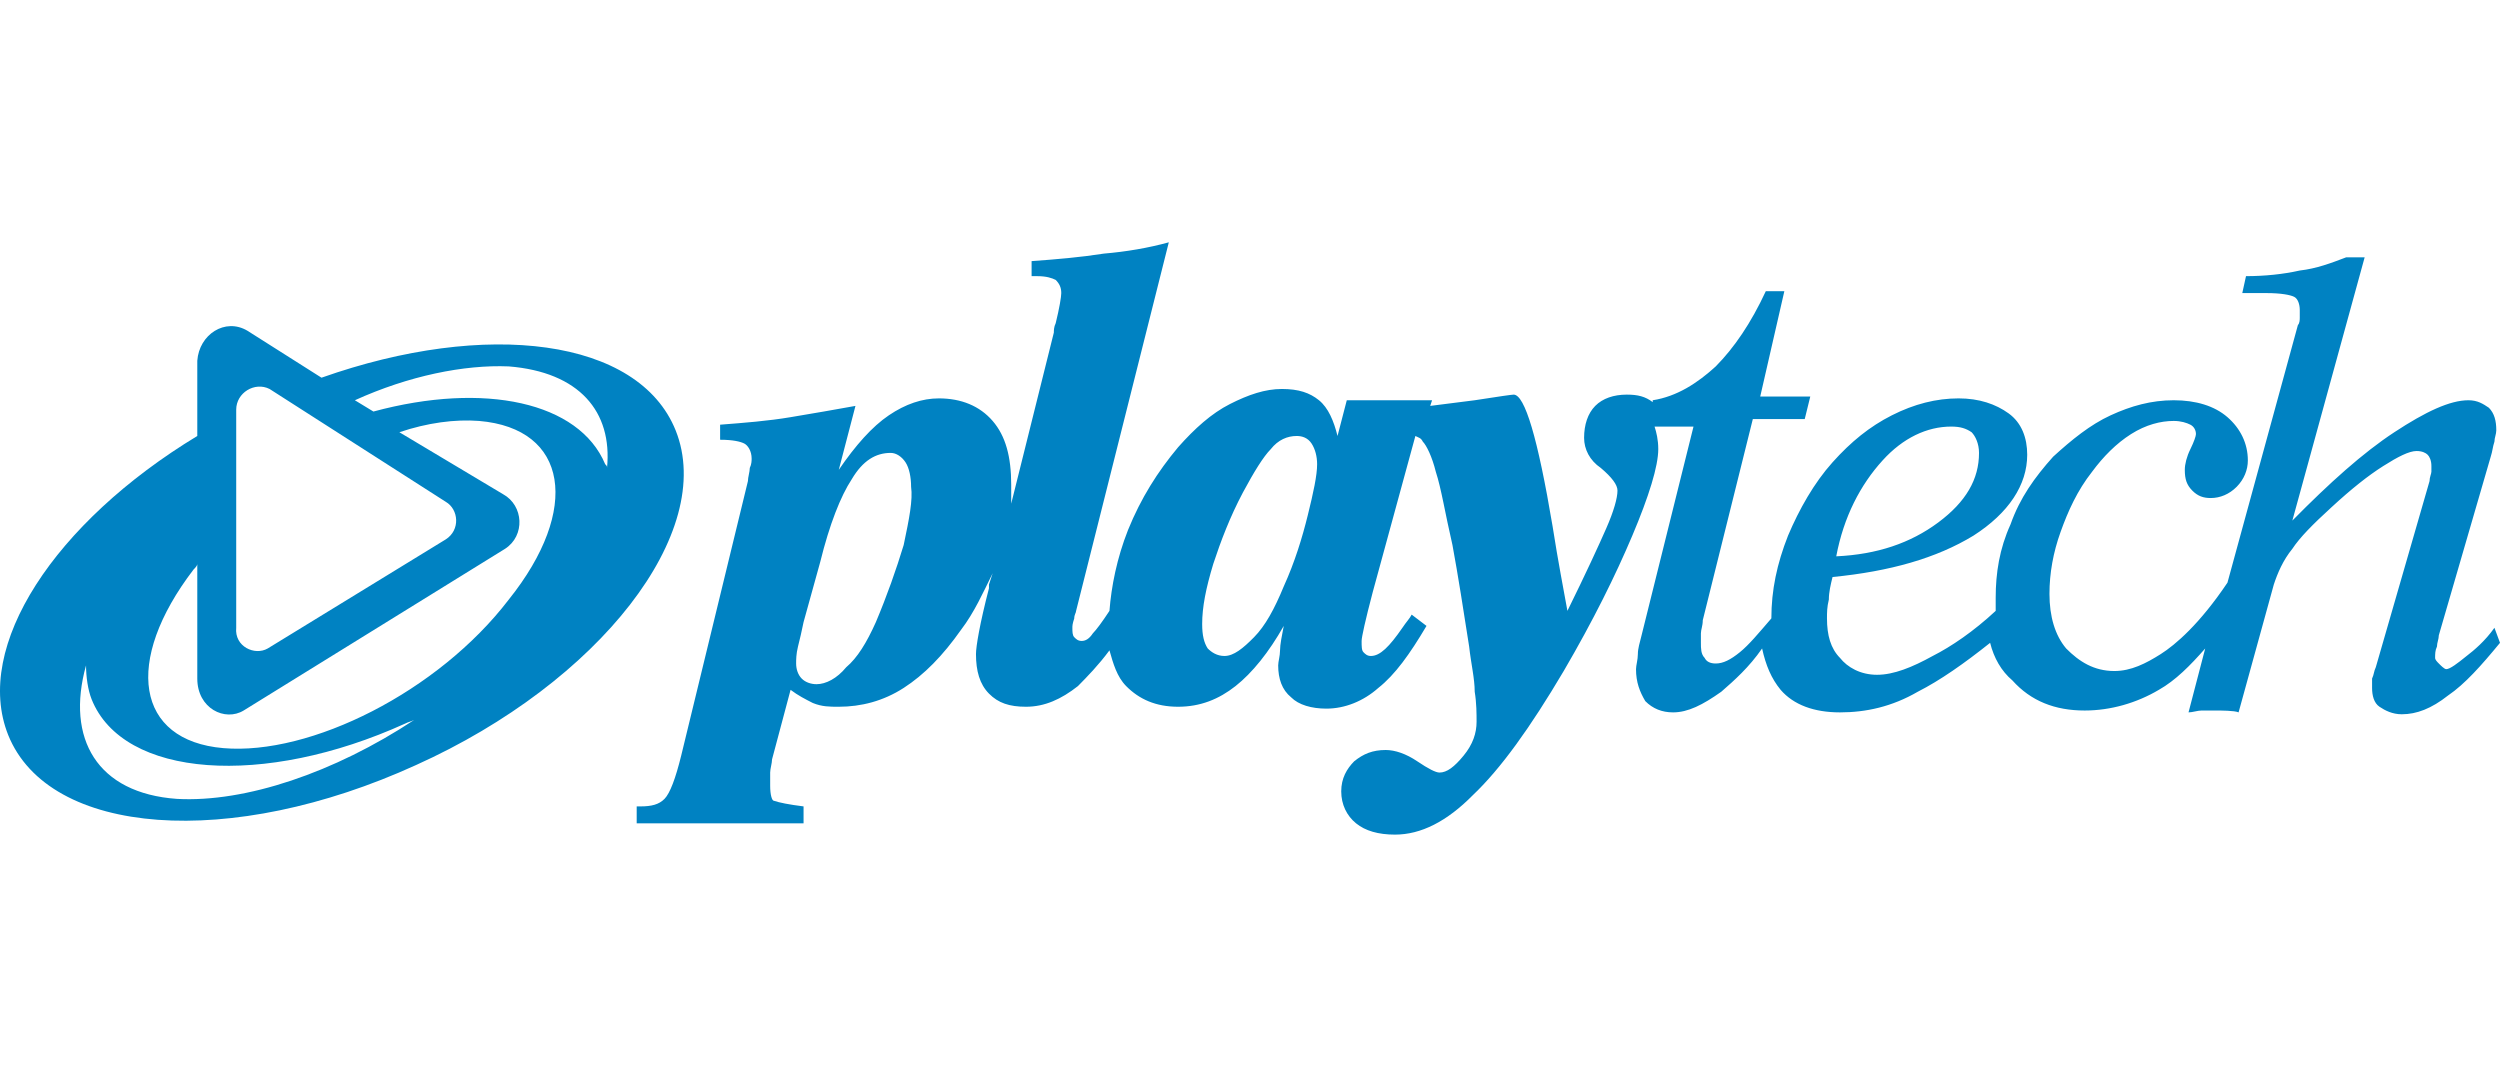
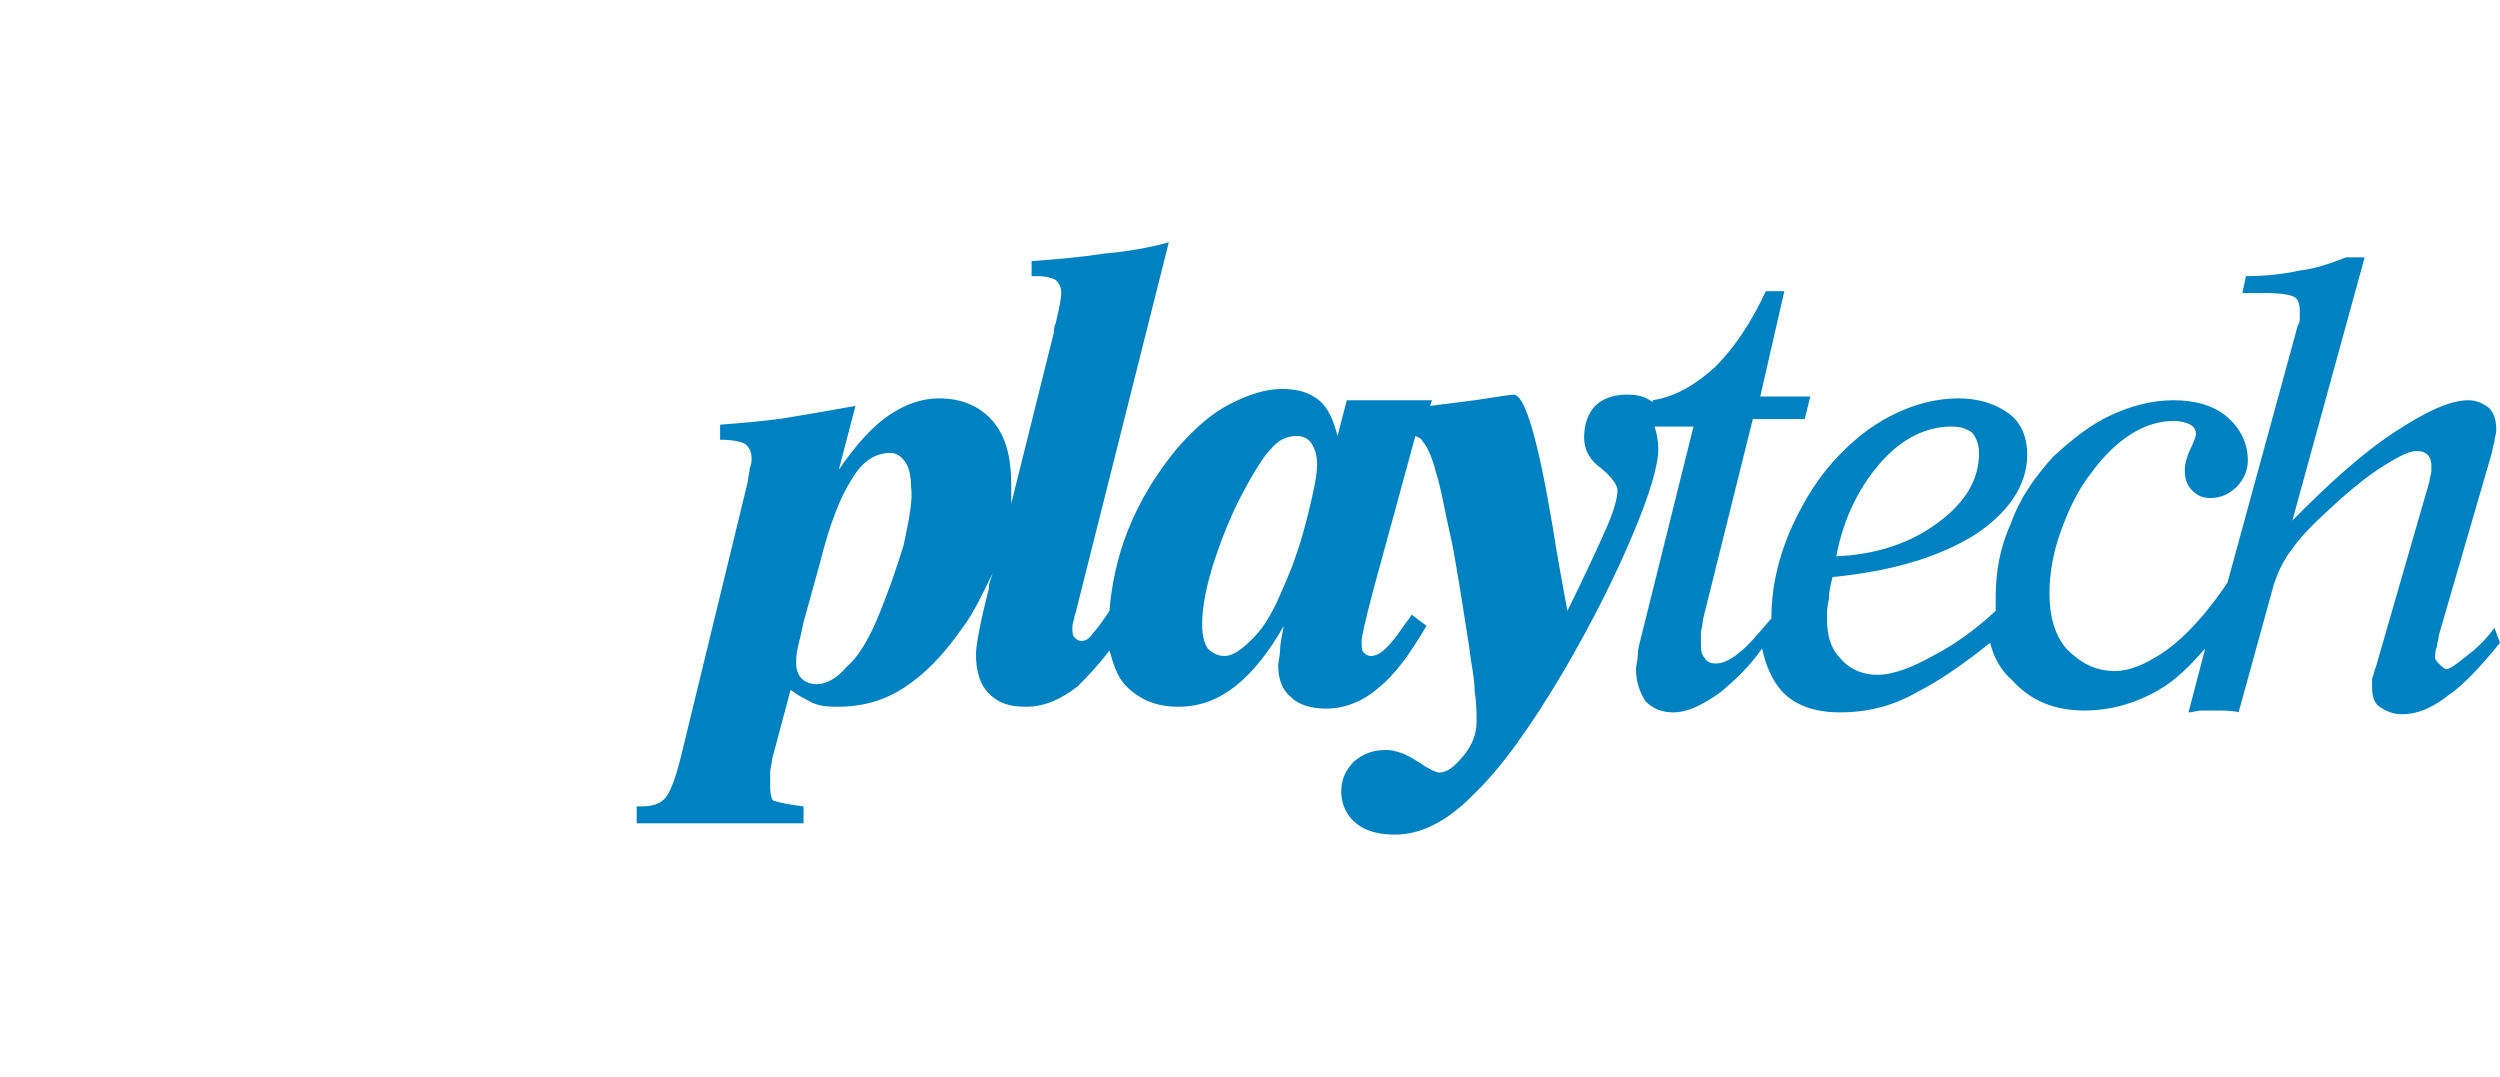
<svg xmlns="http://www.w3.org/2000/svg" width="130" height="56" viewBox="0 0 130 56" fill="none">
-   <path d="M35.133 22.378C33.204 17.587 25.299 16.609 16.718 19.64L12.862 17.196C11.705 16.511 10.355 17.391 10.259 18.76V22.671C2.835 27.169 -1.407 33.622 0.425 38.218C2.546 43.498 11.994 44.182 21.635 39.782C31.18 35.48 37.254 27.658 35.133 22.378ZM14.019 20.227L23.178 26.093C23.852 26.484 23.949 27.56 23.178 28.049L13.922 33.72C13.247 34.111 12.187 33.622 12.283 32.644V21.302C12.283 20.422 13.247 19.836 14.019 20.227ZM9.198 41.542C5.053 41.249 3.414 38.413 4.474 34.6C4.474 35.187 4.57 35.871 4.763 36.36C6.402 40.467 13.729 40.956 21.057 37.631C21.249 37.533 21.346 37.533 21.539 37.436C17.393 40.173 12.765 41.738 9.198 41.542ZM26.456 31.178C22.792 35.969 16.14 39.293 11.608 38.902C7.077 38.511 6.402 34.404 10.066 29.613C10.162 29.516 10.259 29.418 10.259 29.32V35.284C10.259 36.849 11.705 37.533 12.669 36.947L26.263 28.538C27.323 27.853 27.227 26.289 26.166 25.702L20.767 22.476C22.213 21.987 23.66 21.791 24.913 21.889C29.541 22.28 30.216 26.484 26.456 31.178ZM31.565 24.333C31.565 24.236 31.565 24.236 31.469 24.138C30.119 20.911 25.202 19.836 19.418 21.4L18.453 20.813C21.249 19.542 24.142 18.956 26.456 19.053C30.119 19.347 31.855 21.4 31.565 24.333Z" fill="#0082C2" />
  <path d="M129.711 32.645C129.229 33.329 128.65 33.818 128.265 34.111C127.783 34.502 127.397 34.796 127.204 34.796C127.108 34.796 126.915 34.6 126.818 34.502C126.722 34.404 126.626 34.307 126.626 34.209C126.626 34.013 126.626 33.818 126.722 33.622C126.722 33.427 126.818 33.231 126.818 33.036L129.518 23.747C129.614 23.453 129.614 23.258 129.711 22.965C129.711 22.769 129.807 22.573 129.807 22.378C129.807 21.889 129.711 21.498 129.422 21.204C129.132 21.009 128.843 20.813 128.361 20.813C127.397 20.813 126.144 21.4 124.505 22.476C122.866 23.551 121.13 25.116 119.202 27.071L122.962 13.382H121.998C121.227 13.676 120.455 13.969 119.588 14.067C118.72 14.262 117.756 14.36 116.792 14.36L116.599 15.24H117.852C118.624 15.24 119.106 15.338 119.298 15.436C119.491 15.533 119.588 15.827 119.588 16.12C119.588 16.218 119.588 16.316 119.588 16.511C119.588 16.609 119.588 16.805 119.491 16.902L115.828 30.298C114.382 32.449 113.128 33.525 112.357 34.013C111.586 34.502 110.814 34.893 109.947 34.893C108.886 34.893 108.115 34.404 107.44 33.72C106.862 33.036 106.572 32.058 106.572 30.884C106.572 29.809 106.765 28.733 107.151 27.658C107.536 26.582 108.019 25.507 108.79 24.529C109.368 23.747 110.043 23.062 110.814 22.573C111.586 22.084 112.357 21.889 113.032 21.889C113.417 21.889 113.707 21.987 113.9 22.084C114.092 22.182 114.189 22.378 114.189 22.573C114.189 22.671 114.092 22.965 113.9 23.356C113.707 23.747 113.61 24.138 113.61 24.431C113.61 24.92 113.707 25.213 113.996 25.507C114.285 25.8 114.574 25.898 114.96 25.898C115.442 25.898 115.924 25.702 116.31 25.311C116.695 24.92 116.888 24.431 116.888 23.942C116.888 23.062 116.503 22.28 115.828 21.693C115.153 21.107 114.189 20.813 113.032 20.813C111.875 20.813 110.814 21.107 109.754 21.596C108.693 22.084 107.729 22.867 106.765 23.747C105.801 24.822 105.03 25.898 104.548 27.267C103.969 28.538 103.776 29.809 103.776 31.08C103.776 31.276 103.776 31.471 103.776 31.765C102.62 32.84 101.463 33.622 100.499 34.111C99.438 34.698 98.474 35.089 97.606 35.089C96.739 35.089 96.064 34.698 95.678 34.209C95.196 33.72 95.003 33.036 95.003 32.156C95.003 31.862 95.003 31.569 95.1 31.178C95.1 30.787 95.196 30.396 95.292 30.005C98.281 29.711 100.691 29.027 102.62 27.853C104.451 26.68 105.415 25.213 105.415 23.649C105.415 22.769 105.126 21.987 104.451 21.498C103.776 21.009 102.909 20.716 101.848 20.716C100.691 20.716 99.534 21.009 98.377 21.596C97.221 22.182 96.257 22.965 95.292 24.04C94.328 25.116 93.557 26.485 92.978 27.853C92.4 29.32 92.111 30.689 92.111 32.156C91.436 32.938 90.954 33.525 90.472 33.916C89.99 34.307 89.604 34.502 89.219 34.502C88.929 34.502 88.737 34.404 88.64 34.209C88.447 34.013 88.447 33.72 88.447 33.427C88.447 33.231 88.447 33.133 88.447 32.938C88.447 32.742 88.544 32.547 88.544 32.253L91.147 21.791H93.846L94.135 20.618H91.532L92.786 15.142H91.822C91.05 16.805 90.183 18.076 89.219 19.053C88.254 19.933 87.194 20.618 85.941 20.813V20.911C85.555 20.618 85.169 20.52 84.591 20.52C83.916 20.52 83.338 20.716 82.952 21.107C82.566 21.498 82.373 22.084 82.373 22.769C82.373 23.356 82.663 23.942 83.241 24.333C83.82 24.822 84.109 25.213 84.109 25.507C84.109 25.898 83.916 26.582 83.53 27.462C83.145 28.342 82.47 29.809 81.506 31.765C81.313 30.689 81.024 29.222 80.734 27.364C79.963 22.769 79.288 20.52 78.71 20.52C78.613 20.52 77.939 20.618 76.685 20.813C75.914 20.911 75.143 21.009 74.371 21.107L74.468 20.813H70.033L69.551 22.671C69.358 21.889 69.069 21.204 68.587 20.813C68.105 20.422 67.526 20.227 66.659 20.227C65.791 20.227 64.923 20.52 63.959 21.009C62.995 21.498 62.127 22.28 61.26 23.258C60.199 24.529 59.331 25.898 58.657 27.56C58.078 29.027 57.789 30.493 57.692 31.765C57.307 32.351 57.017 32.742 56.825 32.938C56.632 33.231 56.439 33.329 56.246 33.329C56.053 33.329 55.957 33.231 55.861 33.133C55.764 33.036 55.764 32.84 55.764 32.645C55.764 32.547 55.764 32.449 55.861 32.156C55.861 31.96 55.957 31.862 55.957 31.765L60.778 12.6C59.717 12.893 58.56 13.089 57.403 13.187C56.15 13.382 54.993 13.48 53.643 13.578V14.36H53.932C54.414 14.36 54.704 14.458 54.897 14.556C55.089 14.751 55.186 14.947 55.186 15.24C55.186 15.436 55.089 16.022 54.897 16.805C54.8 17 54.8 17.196 54.8 17.293L52.583 26.191C52.583 25.898 52.583 25.507 52.583 25.213C52.583 23.747 52.293 22.671 51.618 21.889C50.944 21.107 49.98 20.716 48.823 20.716C47.955 20.716 47.087 21.009 46.22 21.596C45.352 22.182 44.484 23.16 43.617 24.431L44.484 21.107C43.424 21.302 42.267 21.498 41.11 21.693C39.953 21.889 38.7 21.987 37.446 22.084V22.867C38.121 22.867 38.507 22.965 38.7 23.062C38.892 23.16 39.085 23.453 39.085 23.845C39.085 23.942 39.085 24.138 38.989 24.333C38.989 24.529 38.892 24.822 38.892 25.018L35.422 39.293C35.132 40.467 34.843 41.249 34.554 41.542C34.265 41.836 33.879 41.933 33.301 41.933H33.204C33.108 41.933 33.108 41.933 33.108 41.933V42.813H41.785V41.933C41.013 41.836 40.531 41.738 40.242 41.64C40.146 41.64 40.049 41.347 40.049 40.858C40.049 40.662 40.049 40.369 40.049 40.173C40.049 39.978 40.146 39.684 40.146 39.489L41.11 35.871C41.495 36.164 41.881 36.36 42.267 36.556C42.749 36.751 43.134 36.751 43.617 36.751C44.773 36.751 45.93 36.458 46.991 35.773C48.051 35.089 49.016 34.111 49.98 32.742C50.654 31.862 51.136 30.787 51.618 29.809L51.426 30.396V30.591C50.944 32.449 50.751 33.622 50.751 34.013C50.751 34.893 50.944 35.578 51.426 36.067C51.908 36.556 52.486 36.751 53.354 36.751C54.318 36.751 55.186 36.36 56.053 35.676C56.535 35.187 57.114 34.6 57.692 33.818C57.885 34.502 58.078 35.187 58.56 35.676C59.235 36.36 60.103 36.751 61.26 36.751C62.416 36.751 63.381 36.36 64.248 35.676C65.116 34.991 65.984 33.916 66.755 32.547C66.659 33.036 66.562 33.525 66.562 33.818C66.562 34.111 66.466 34.404 66.466 34.6C66.466 35.285 66.659 35.871 67.141 36.262C67.526 36.653 68.201 36.849 68.972 36.849C69.936 36.849 70.901 36.458 71.672 35.773C72.54 35.089 73.311 34.013 74.178 32.547L73.407 31.96C73.311 32.156 73.118 32.351 72.925 32.645C72.25 33.622 71.768 34.111 71.286 34.111C71.093 34.111 70.997 34.013 70.901 33.916C70.804 33.818 70.804 33.622 70.804 33.329C70.804 33.133 70.997 32.253 71.383 30.787L73.6 22.671C73.793 22.769 73.889 22.769 73.986 22.965C74.178 23.16 74.468 23.747 74.661 24.529C74.95 25.409 75.143 26.68 75.528 28.342C75.817 29.907 76.107 31.765 76.396 33.622C76.492 34.502 76.685 35.285 76.685 35.969C76.782 36.556 76.782 37.142 76.782 37.533C76.782 38.12 76.589 38.707 76.107 39.293C75.625 39.88 75.239 40.173 74.853 40.173C74.661 40.173 74.275 39.978 73.697 39.587C73.118 39.196 72.54 39 72.058 39C71.383 39 70.901 39.196 70.418 39.587C70.033 39.978 69.744 40.467 69.744 41.151C69.744 41.836 70.033 42.422 70.515 42.813C70.997 43.205 71.672 43.4 72.54 43.4C73.889 43.4 75.239 42.716 76.589 41.347C78.035 39.978 79.578 37.827 81.313 34.893C82.855 32.253 84.012 29.907 84.88 27.853C85.748 25.8 86.23 24.236 86.23 23.356C86.23 22.867 86.133 22.476 86.037 22.182H88.062L85.362 33.036C85.266 33.427 85.169 33.72 85.169 34.013C85.169 34.307 85.073 34.6 85.073 34.796C85.073 35.48 85.266 35.969 85.555 36.458C85.941 36.849 86.423 37.044 87.001 37.044C87.772 37.044 88.544 36.653 89.508 35.969C90.183 35.382 90.954 34.698 91.629 33.72C91.822 34.6 92.111 35.285 92.593 35.871C93.268 36.653 94.328 37.044 95.678 37.044C97.028 37.044 98.377 36.751 99.727 35.969C100.884 35.382 102.137 34.502 103.487 33.427C103.68 34.209 104.066 34.893 104.644 35.382C105.608 36.458 106.862 36.947 108.404 36.947C109.754 36.947 111.104 36.556 112.261 35.871C113.128 35.382 113.9 34.6 114.671 33.72L113.803 37.044C113.996 37.044 114.285 36.947 114.478 36.947C114.671 36.947 114.96 36.947 115.153 36.947C115.346 36.947 115.056 36.947 115.249 36.947C115.442 36.947 116.213 36.947 116.406 37.044L118.238 30.396C118.431 29.809 118.72 29.125 119.202 28.538C119.588 27.951 120.263 27.267 121.227 26.387C122.287 25.409 123.155 24.724 123.926 24.236C124.697 23.747 125.276 23.453 125.662 23.453C125.951 23.453 126.144 23.551 126.24 23.649C126.336 23.747 126.433 23.942 126.433 24.236C126.433 24.333 126.433 24.431 126.433 24.529C126.433 24.627 126.336 24.822 126.336 25.018L123.541 34.698C123.444 34.893 123.444 35.089 123.348 35.285C123.348 35.48 123.348 35.578 123.348 35.773C123.348 36.164 123.444 36.556 123.733 36.751C124.023 36.947 124.408 37.142 124.89 37.142C125.662 37.142 126.433 36.849 127.301 36.164C128.168 35.578 129.036 34.6 130 33.427L129.711 32.645ZM97.895 23.942C98.956 22.769 100.209 22.182 101.463 22.182C101.945 22.182 102.234 22.28 102.523 22.476C102.716 22.671 102.909 23.062 102.909 23.551C102.909 24.92 102.234 26.093 100.788 27.169C99.342 28.244 97.606 28.831 95.485 28.929C95.871 26.876 96.739 25.213 97.895 23.942ZM46.991 28.342C46.605 29.613 46.123 30.982 45.545 32.351C45.063 33.427 44.581 34.209 44.002 34.698C43.52 35.285 42.942 35.578 42.46 35.578C42.17 35.578 41.881 35.48 41.688 35.285C41.495 35.089 41.399 34.796 41.399 34.502C41.399 34.307 41.399 34.013 41.495 33.622C41.592 33.231 41.688 32.84 41.785 32.351L42.652 29.222C43.134 27.267 43.713 25.8 44.291 24.92C44.87 23.942 45.545 23.551 46.316 23.551C46.605 23.551 46.894 23.747 47.087 24.04C47.28 24.333 47.377 24.822 47.377 25.311C47.473 25.996 47.28 26.973 46.991 28.342ZM68.008 26.778C67.719 27.951 67.333 29.222 66.755 30.493C66.273 31.667 65.791 32.547 65.212 33.133C64.634 33.72 64.152 34.111 63.67 34.111C63.284 34.111 62.995 33.916 62.802 33.72C62.609 33.427 62.513 33.036 62.513 32.449C62.513 31.569 62.706 30.591 63.091 29.32C63.477 28.147 63.959 26.876 64.634 25.605C65.212 24.529 65.694 23.747 66.08 23.356C66.466 22.867 66.948 22.671 67.43 22.671C67.719 22.671 68.008 22.769 68.201 23.062C68.394 23.356 68.49 23.747 68.49 24.138C68.49 24.724 68.297 25.605 68.008 26.778Z" fill="#0082C2" />
</svg>